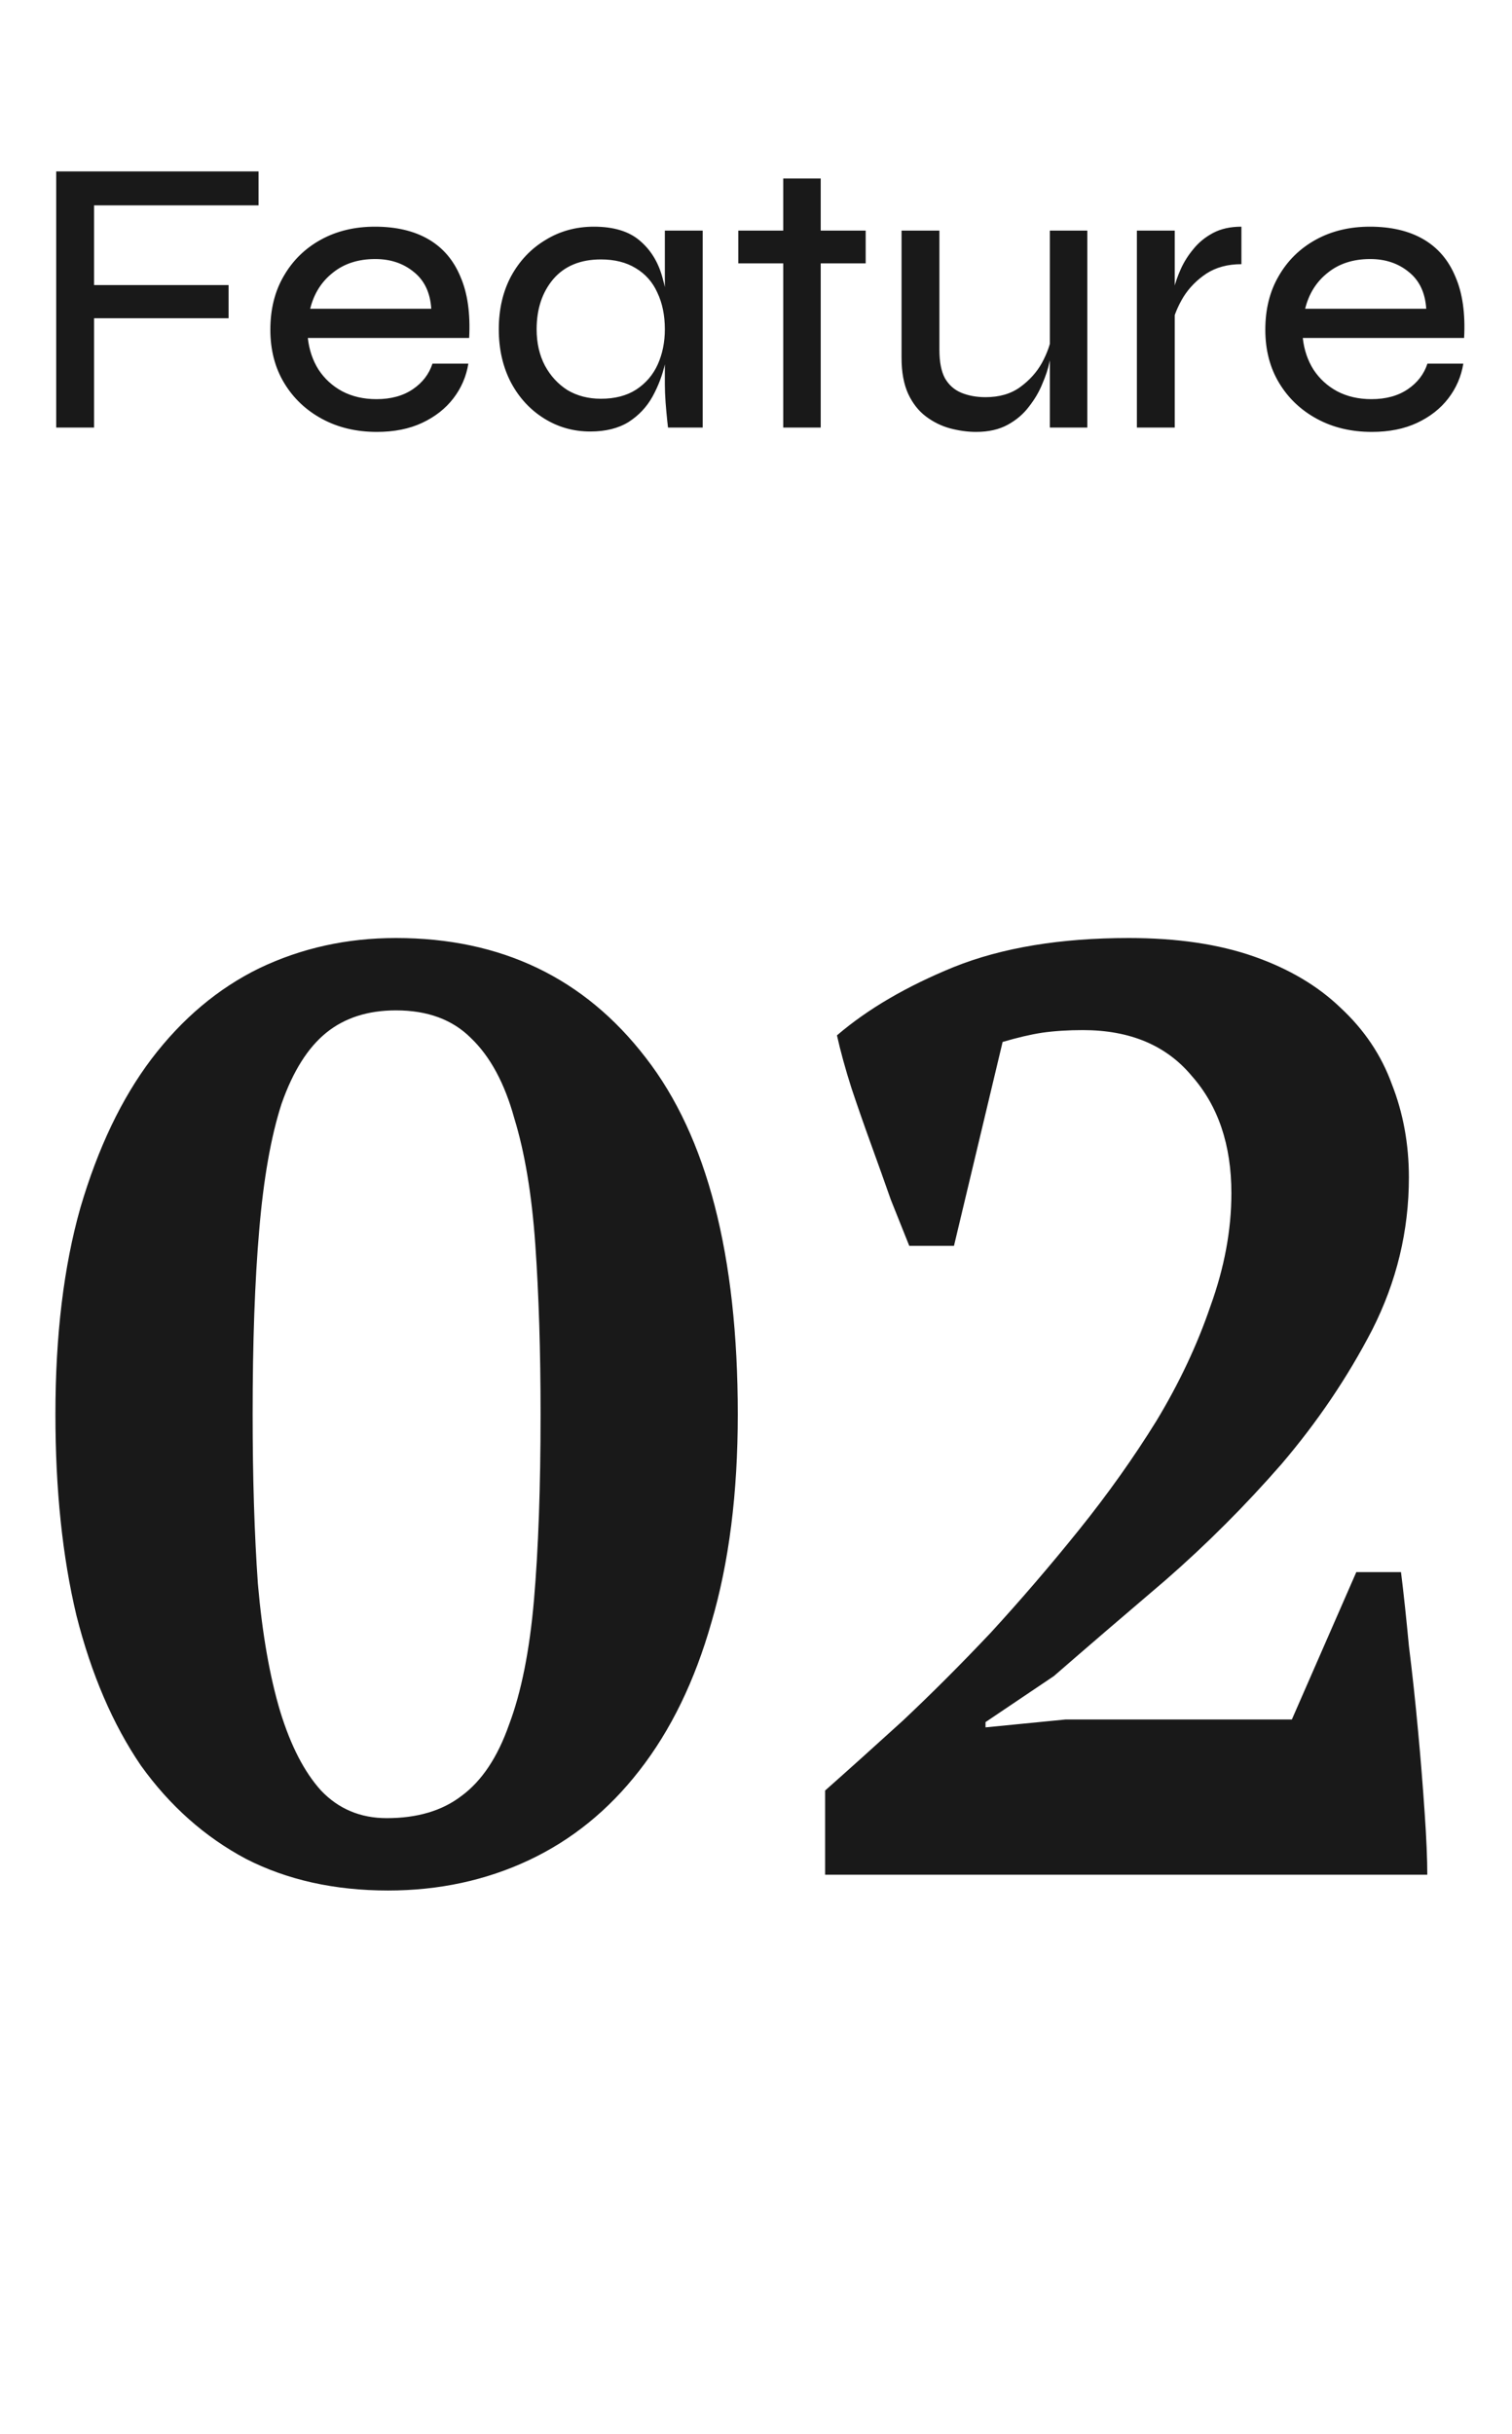
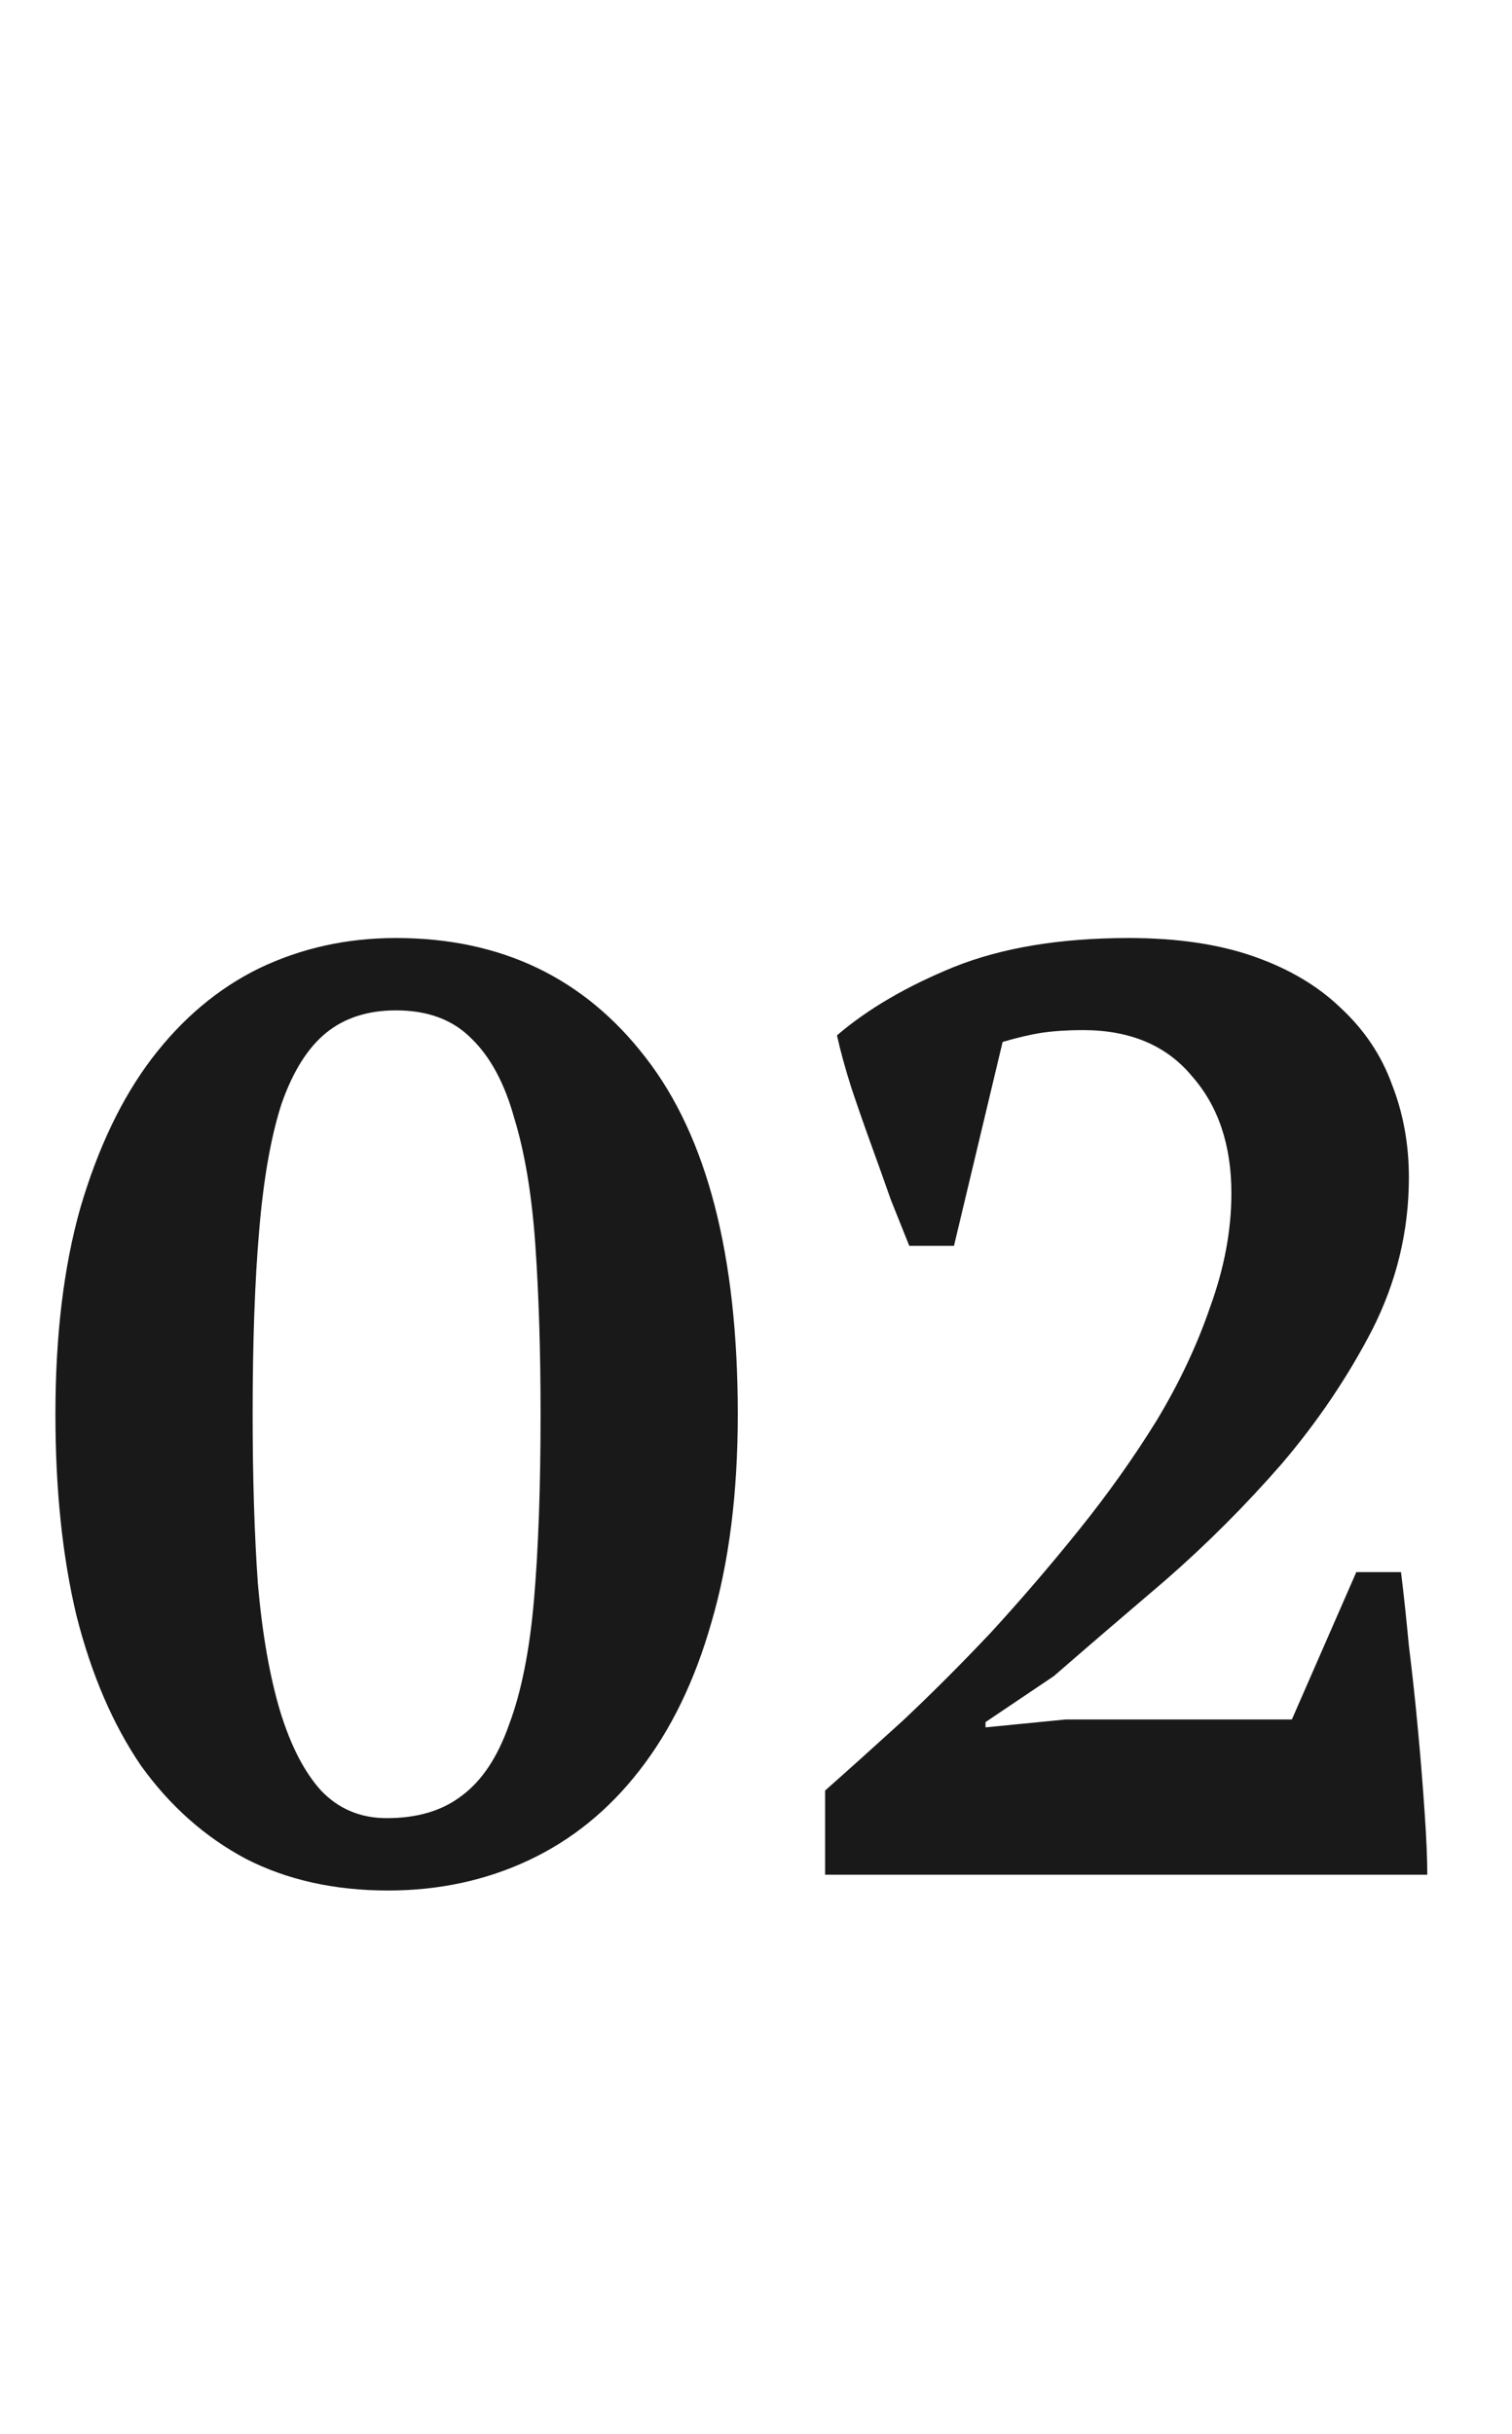
<svg xmlns="http://www.w3.org/2000/svg" width="46" height="74" viewBox="0 0 46 74" fill="none">
-   <path d="M7.866 5.212V6.244H2.862V8.668H6.954V9.676H2.862V13H1.71V5.212H7.866ZM13.157 11.056H14.249C14.185 11.448 14.033 11.8 13.793 12.112C13.553 12.424 13.237 12.672 12.845 12.856C12.453 13.04 11.993 13.132 11.465 13.132C10.841 13.132 10.285 13 9.797 12.736C9.309 12.472 8.925 12.108 8.645 11.644C8.365 11.18 8.225 10.64 8.225 10.024C8.225 9.4 8.361 8.856 8.633 8.392C8.905 7.92 9.281 7.552 9.761 7.288C10.241 7.024 10.789 6.892 11.405 6.892C12.053 6.892 12.597 7.02 13.037 7.276C13.477 7.532 13.801 7.912 14.009 8.416C14.225 8.912 14.313 9.532 14.273 10.276H9.365C9.405 10.636 9.513 10.956 9.689 11.236C9.873 11.516 10.113 11.736 10.409 11.896C10.713 12.056 11.061 12.136 11.453 12.136C11.893 12.136 12.261 12.036 12.557 11.836C12.853 11.636 13.053 11.376 13.157 11.056ZM11.417 7.876C10.897 7.876 10.465 8.016 10.121 8.296C9.777 8.568 9.549 8.932 9.437 9.388H13.121C13.089 8.9 12.913 8.528 12.593 8.272C12.273 8.008 11.881 7.876 11.417 7.876ZM17.959 13.12C17.447 13.12 16.979 12.988 16.555 12.724C16.131 12.46 15.794 12.096 15.546 11.632C15.299 11.16 15.175 10.62 15.175 10.012C15.175 9.404 15.299 8.868 15.546 8.404C15.803 7.932 16.151 7.564 16.59 7.3C17.03 7.028 17.523 6.892 18.067 6.892C18.666 6.892 19.131 7.032 19.459 7.312C19.794 7.592 20.026 7.968 20.154 8.44C20.291 8.912 20.358 9.436 20.358 10.012C20.358 10.332 20.319 10.672 20.238 11.032C20.159 11.392 20.03 11.732 19.855 12.052C19.678 12.372 19.434 12.632 19.122 12.832C18.811 13.024 18.422 13.12 17.959 13.12ZM18.282 12.124C18.706 12.124 19.062 12.032 19.351 11.848C19.646 11.656 19.866 11.4 20.011 11.08C20.154 10.76 20.227 10.404 20.227 10.012C20.227 9.588 20.151 9.216 19.998 8.896C19.855 8.576 19.634 8.328 19.338 8.152C19.05 7.976 18.698 7.888 18.282 7.888C17.659 7.888 17.174 8.088 16.831 8.488C16.494 8.888 16.326 9.396 16.326 10.012C16.326 10.428 16.41 10.796 16.578 11.116C16.747 11.428 16.974 11.676 17.262 11.86C17.558 12.036 17.898 12.124 18.282 12.124ZM20.227 7.012H21.378V13H20.323C20.323 13 20.314 12.928 20.299 12.784C20.282 12.632 20.267 12.452 20.25 12.244C20.235 12.036 20.227 11.852 20.227 11.692V7.012ZM22.461 7.012H26.337V8.008H22.461V7.012ZM23.829 5.428H24.969V13H23.829V5.428ZM33.08 13H31.94V7.012H33.08V13ZM32 10.18L32.012 10.54C32.004 10.644 31.976 10.8 31.928 11.008C31.888 11.208 31.816 11.428 31.712 11.668C31.616 11.908 31.48 12.14 31.304 12.364C31.136 12.588 30.92 12.772 30.656 12.916C30.392 13.06 30.072 13.132 29.696 13.132C29.44 13.132 29.176 13.096 28.904 13.024C28.64 12.952 28.396 12.832 28.172 12.664C27.948 12.496 27.768 12.268 27.632 11.98C27.496 11.684 27.428 11.316 27.428 10.876V7.012H28.58V10.636C28.58 11.004 28.636 11.292 28.748 11.5C28.868 11.708 29.036 11.856 29.252 11.944C29.468 12.032 29.712 12.076 29.984 12.076C30.4 12.076 30.748 11.976 31.028 11.776C31.316 11.568 31.54 11.32 31.7 11.032C31.86 10.736 31.96 10.452 32 10.18ZM34.588 7.012H35.74V13H34.588V7.012ZM37.768 8.032C37.352 8.032 36.996 8.128 36.7 8.32C36.412 8.512 36.18 8.748 36.004 9.028C35.836 9.308 35.724 9.576 35.668 9.832L35.656 9.148C35.664 9.068 35.684 8.944 35.716 8.776C35.756 8.6 35.824 8.404 35.92 8.188C36.016 7.972 36.144 7.768 36.304 7.576C36.464 7.376 36.664 7.212 36.904 7.084C37.144 6.956 37.432 6.892 37.768 6.892V8.032ZM43.427 11.056H44.519C44.455 11.448 44.303 11.8 44.063 12.112C43.823 12.424 43.507 12.672 43.115 12.856C42.723 13.04 42.263 13.132 41.735 13.132C41.111 13.132 40.555 13 40.067 12.736C39.579 12.472 39.195 12.108 38.915 11.644C38.635 11.18 38.495 10.64 38.495 10.024C38.495 9.4 38.631 8.856 38.903 8.392C39.175 7.92 39.551 7.552 40.031 7.288C40.511 7.024 41.059 6.892 41.675 6.892C42.323 6.892 42.867 7.02 43.307 7.276C43.747 7.532 44.071 7.912 44.279 8.416C44.495 8.912 44.583 9.532 44.543 10.276H39.635C39.675 10.636 39.783 10.956 39.959 11.236C40.143 11.516 40.383 11.736 40.679 11.896C40.983 12.056 41.331 12.136 41.723 12.136C42.163 12.136 42.531 12.036 42.827 11.836C43.123 11.636 43.323 11.376 43.427 11.056ZM41.687 7.876C41.167 7.876 40.735 8.016 40.391 8.296C40.047 8.568 39.819 8.932 39.707 9.388H43.391C43.359 8.9 43.183 8.528 42.863 8.272C42.543 8.008 42.151 7.876 41.687 7.876Z" fill="#191919" />
  <path d="M1.686 43C1.686 40.6 1.939 38.507 2.446 36.72C2.979 34.907 3.699 33.4 4.606 32.2C5.539 30.973 6.632 30.053 7.886 29.44C9.166 28.827 10.552 28.52 12.046 28.52C15.246 28.52 17.779 29.733 19.646 32.16C21.512 34.56 22.446 38.173 22.446 43C22.446 45.4 22.179 47.507 21.646 49.32C21.139 51.107 20.406 52.613 19.446 53.84C18.512 55.04 17.392 55.947 16.086 56.56C14.779 57.173 13.352 57.48 11.806 57.48C10.179 57.48 8.739 57.16 7.486 56.52C6.232 55.853 5.166 54.907 4.286 53.68C3.432 52.427 2.779 50.907 2.326 49.12C1.899 47.333 1.686 45.293 1.686 43ZM7.686 43C7.686 44.92 7.739 46.64 7.846 48.16C7.979 49.68 8.206 50.973 8.526 52.04C8.846 53.08 9.259 53.88 9.766 54.44C10.299 55 10.966 55.28 11.766 55.28C12.699 55.28 13.459 55.053 14.046 54.6C14.659 54.147 15.139 53.427 15.486 52.44C15.859 51.453 16.112 50.187 16.246 48.64C16.379 47.093 16.446 45.213 16.446 43C16.446 41.08 16.392 39.36 16.286 37.84C16.179 36.32 15.966 35.04 15.646 34C15.352 32.933 14.912 32.12 14.326 31.56C13.766 31 13.006 30.72 12.046 30.72C11.192 30.72 10.486 30.947 9.926 31.4C9.366 31.853 8.912 32.573 8.566 33.56C8.246 34.547 8.019 35.827 7.886 37.4C7.752 38.947 7.686 40.813 7.686 43ZM29.023 37.88H27.663C27.503 37.48 27.316 37.013 27.103 36.48C26.916 35.947 26.716 35.387 26.503 34.8C26.29 34.213 26.09 33.64 25.903 33.08C25.716 32.493 25.57 31.96 25.463 31.48C26.396 30.68 27.583 29.987 29.023 29.4C30.489 28.813 32.263 28.52 34.343 28.52C35.809 28.52 37.076 28.707 38.143 29.08C39.209 29.453 40.09 29.973 40.783 30.64C41.503 31.307 42.023 32.08 42.343 32.96C42.69 33.84 42.863 34.787 42.863 35.8C42.863 37.427 42.489 38.973 41.743 40.44C40.996 41.88 40.076 43.24 38.983 44.52C37.889 45.773 36.716 46.947 35.463 48.04C34.209 49.107 33.076 50.08 32.063 50.96L29.983 52.36V52.52L32.423 52.28H39.303L41.263 47.8H42.623C42.703 48.44 42.783 49.187 42.863 50.04C42.969 50.893 43.063 51.76 43.143 52.64C43.223 53.493 43.289 54.32 43.343 55.12C43.396 55.893 43.423 56.52 43.423 57H25.103V54.44C25.796 53.827 26.583 53.12 27.463 52.32C28.343 51.493 29.236 50.6 30.143 49.64C31.049 48.653 31.943 47.613 32.823 46.52C33.703 45.427 34.489 44.32 35.183 43.2C35.876 42.053 36.423 40.893 36.823 39.72C37.249 38.547 37.463 37.4 37.463 36.28C37.463 34.813 37.063 33.627 36.263 32.72C35.489 31.787 34.383 31.32 32.943 31.32C32.489 31.32 32.076 31.347 31.703 31.4C31.356 31.453 30.956 31.547 30.503 31.68L29.023 37.88Z" fill="#191919" />
</svg>